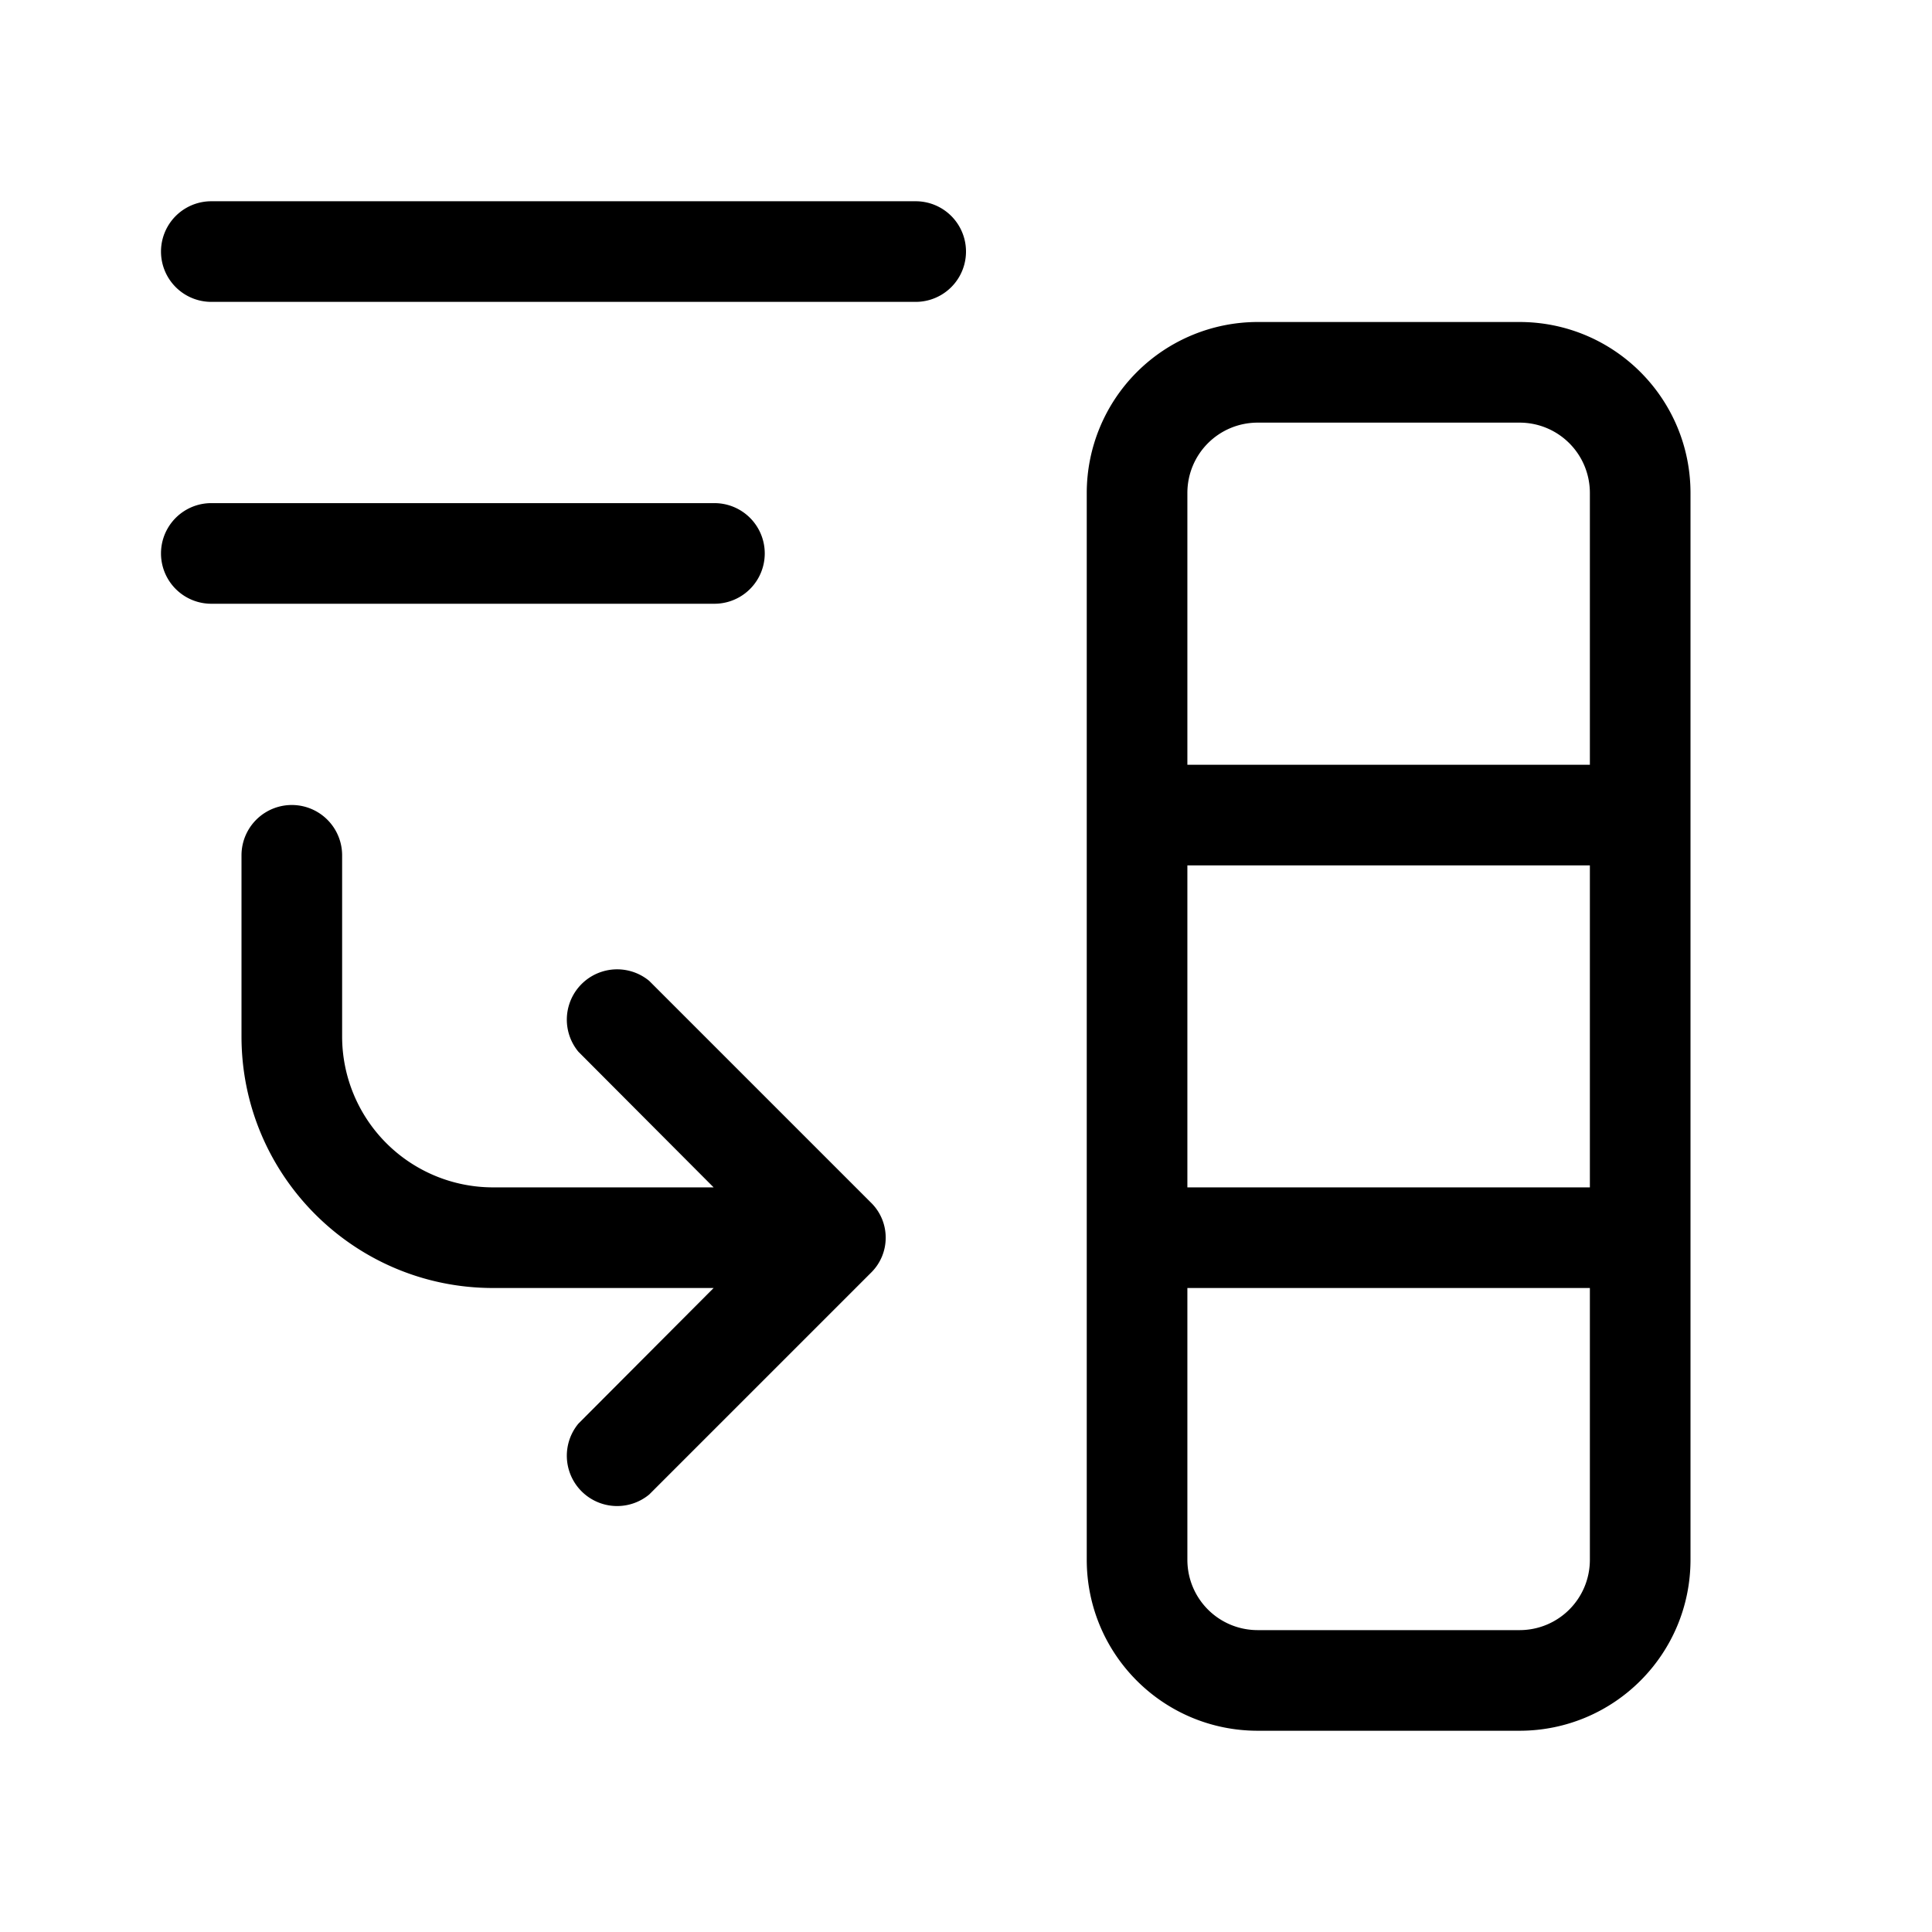
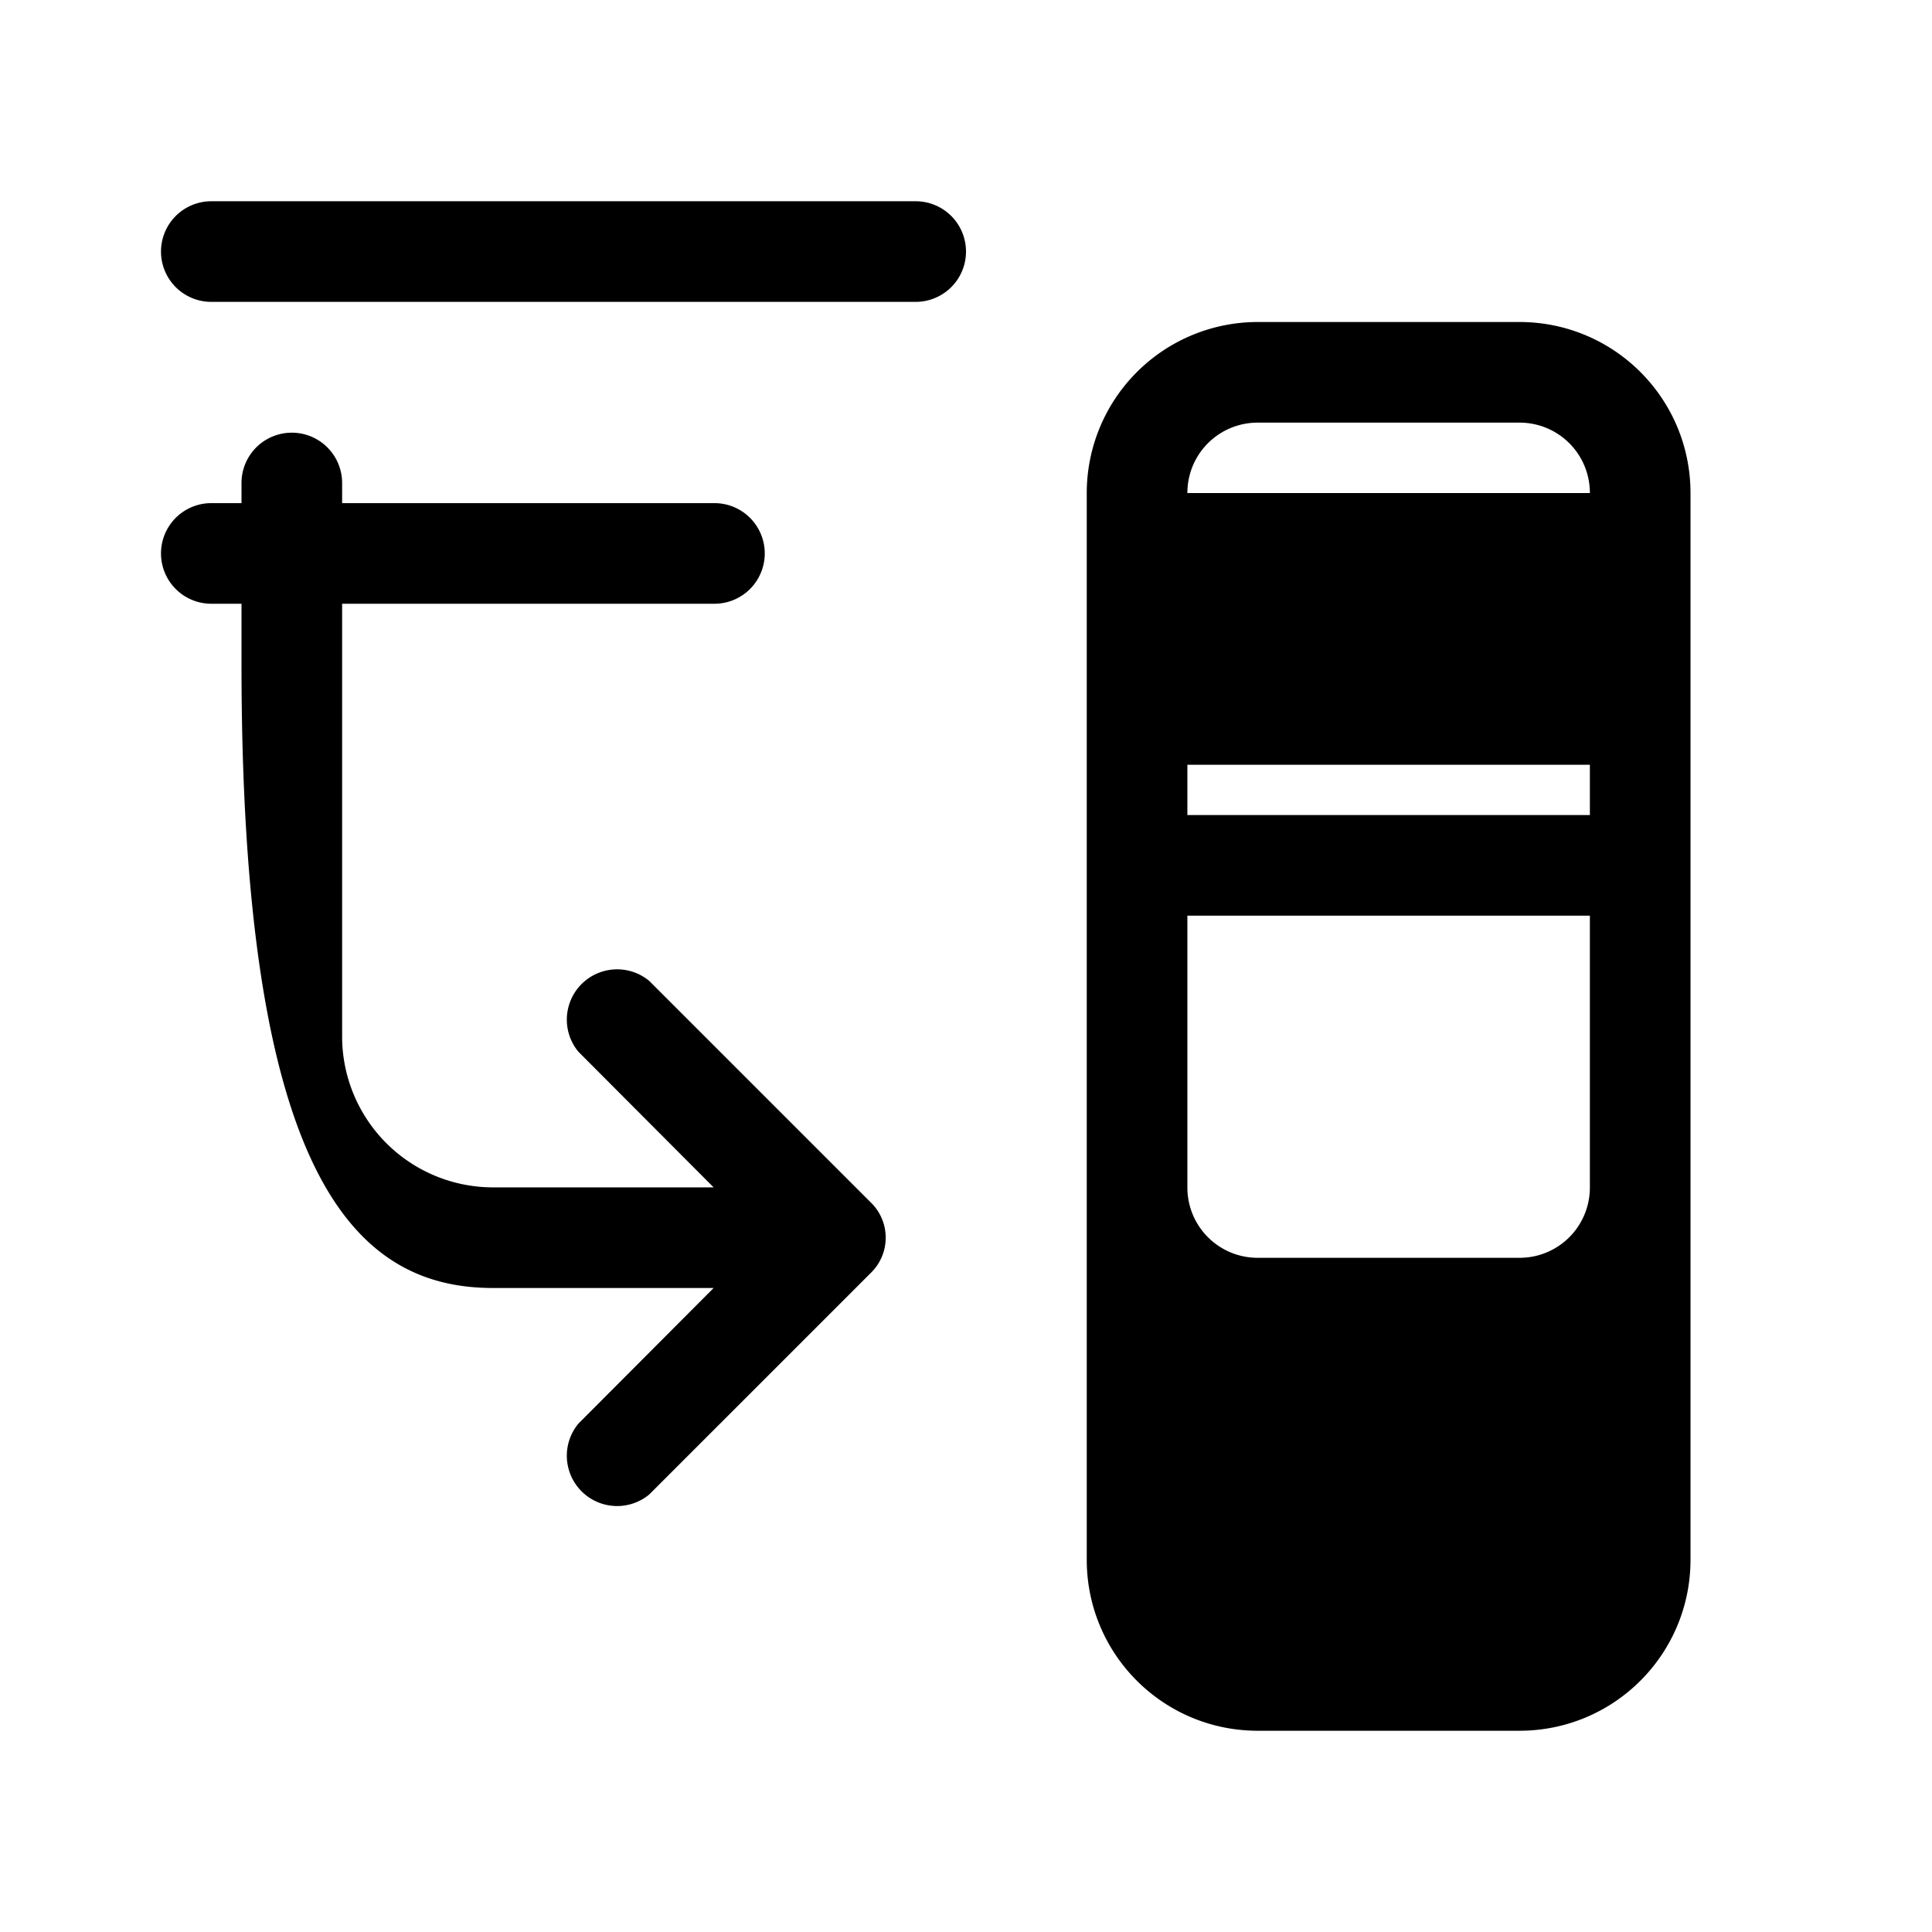
<svg xmlns="http://www.w3.org/2000/svg" width="48" height="48" viewBox="0 0 48 48">
-   <path d="M5.25 5a1.25 1.25 0 1 0 0 2.5h17.5a1.25 1.25 0 1 0 0-2.5H5.25Zm0 7.5a1.25 1.25 0 1 0 0 2.5h12.5a1.25 1.25 0 1 0 0-2.5H5.25Zm26-4.5A4.25 4.25 0 0 0 27 12.25v26.5C27 41.1 28.9 43 31.25 43h6.5C40.1 43 42 41.1 42 38.75v-26.5C42 9.9 40.1 8 37.75 8h-6.5Zm-1.75 4.25c0-.97.78-1.75 1.75-1.75h6.5c.97 0 1.75.78 1.75 1.75V19h-10v-6.75Zm0 9.25h10v8h-10v-8Zm0 10.5h10v6.75c0 .97-.78 1.75-1.75 1.75h-6.5c-.97 0-1.75-.78-1.75-1.75V32Zm-21-10.75a1.25 1.25 0 1 0-2.5 0v4.5C6 29.2 8.8 32 12.25 32h5.48l-3.36 3.37a1.25 1.25 0 0 0 1.76 1.76l5.5-5.5c.5-.48.5-1.28 0-1.76l-5.5-5.5a1.25 1.25 0 0 0-1.76 1.76l3.36 3.37h-5.48a3.75 3.75 0 0 1-3.75-3.75v-4.5Z" />
+   <path d="M5.25 5a1.25 1.25 0 1 0 0 2.5h17.5a1.25 1.25 0 1 0 0-2.5H5.25Zm0 7.5a1.25 1.25 0 1 0 0 2.5h12.5a1.25 1.25 0 1 0 0-2.5H5.25Zm26-4.5A4.25 4.25 0 0 0 27 12.25v26.5C27 41.1 28.9 43 31.25 43h6.5C40.1 43 42 41.1 42 38.75v-26.5C42 9.9 40.1 8 37.75 8h-6.5Zm-1.75 4.25c0-.97.78-1.75 1.75-1.75h6.5c.97 0 1.75.78 1.75 1.75V19h-10v-6.75Zh10v8h-10v-8Zm0 10.5h10v6.75c0 .97-.78 1.75-1.75 1.75h-6.5c-.97 0-1.75-.78-1.75-1.75V32Zm-21-10.75a1.25 1.25 0 1 0-2.5 0v4.5C6 29.2 8.8 32 12.25 32h5.48l-3.36 3.37a1.25 1.25 0 0 0 1.76 1.76l5.5-5.5c.5-.48.5-1.28 0-1.76l-5.5-5.5a1.25 1.25 0 0 0-1.76 1.76l3.36 3.37h-5.48a3.75 3.75 0 0 1-3.75-3.75v-4.5Z" />
</svg>